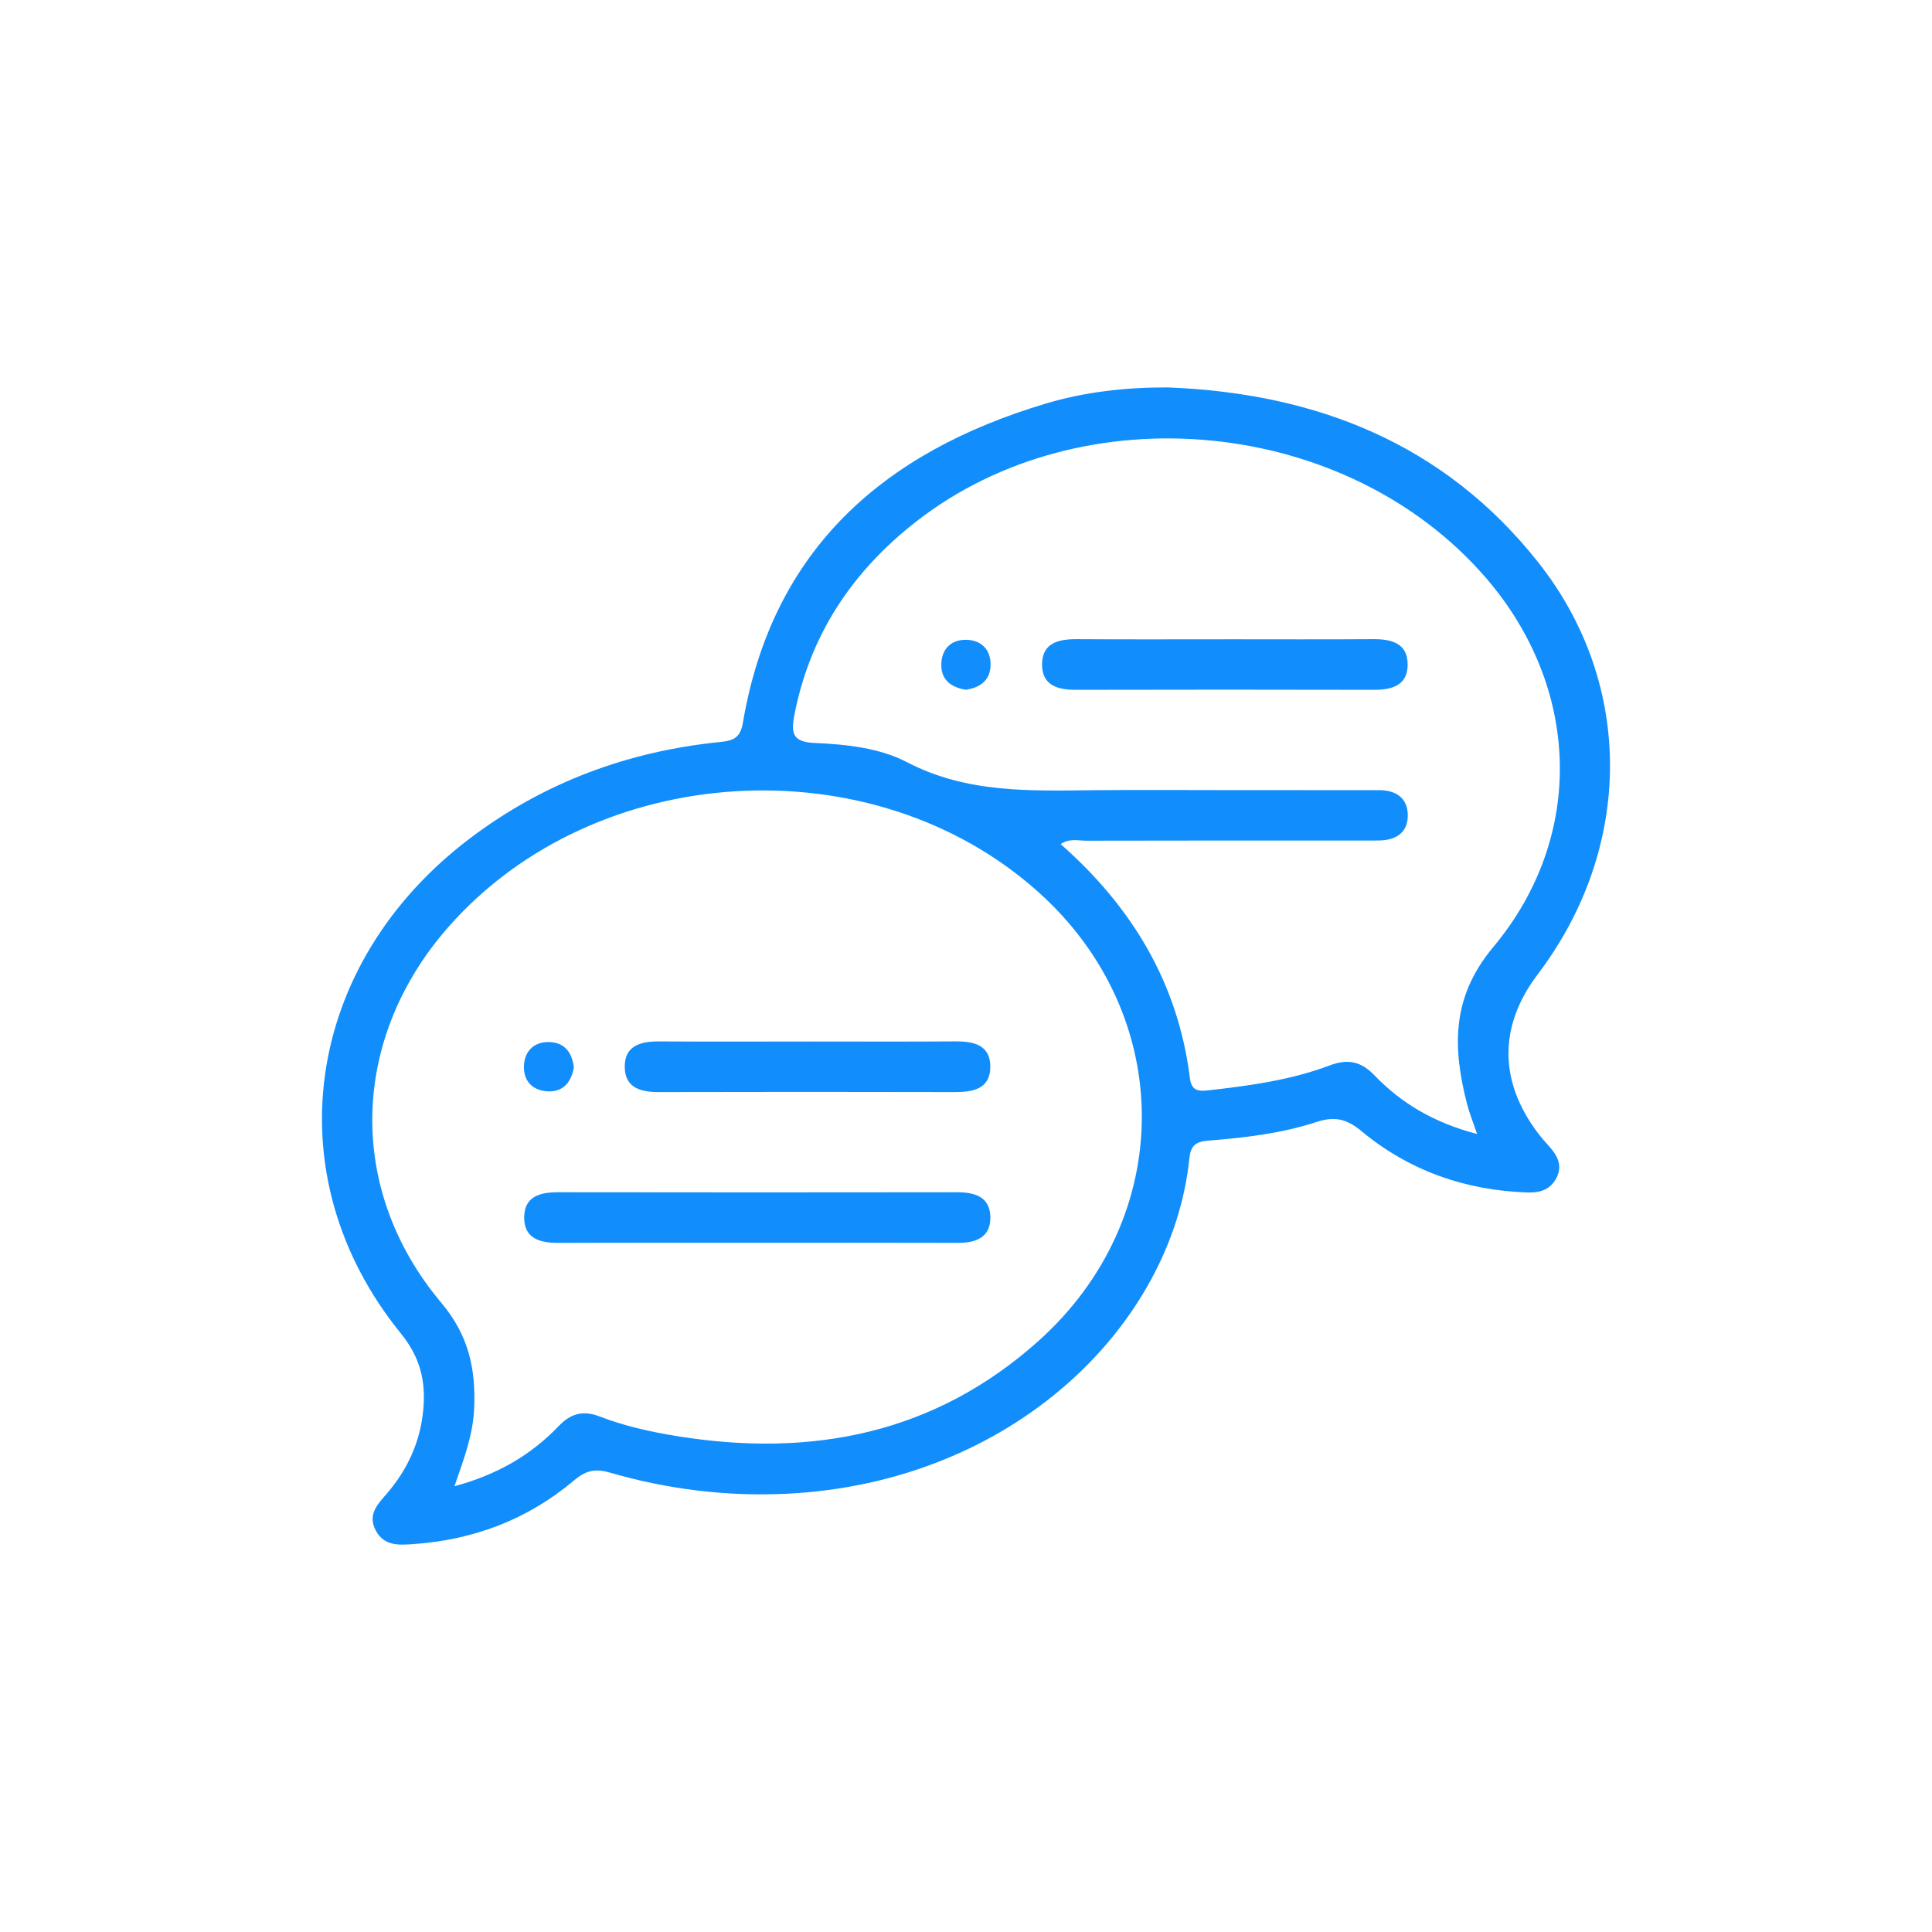
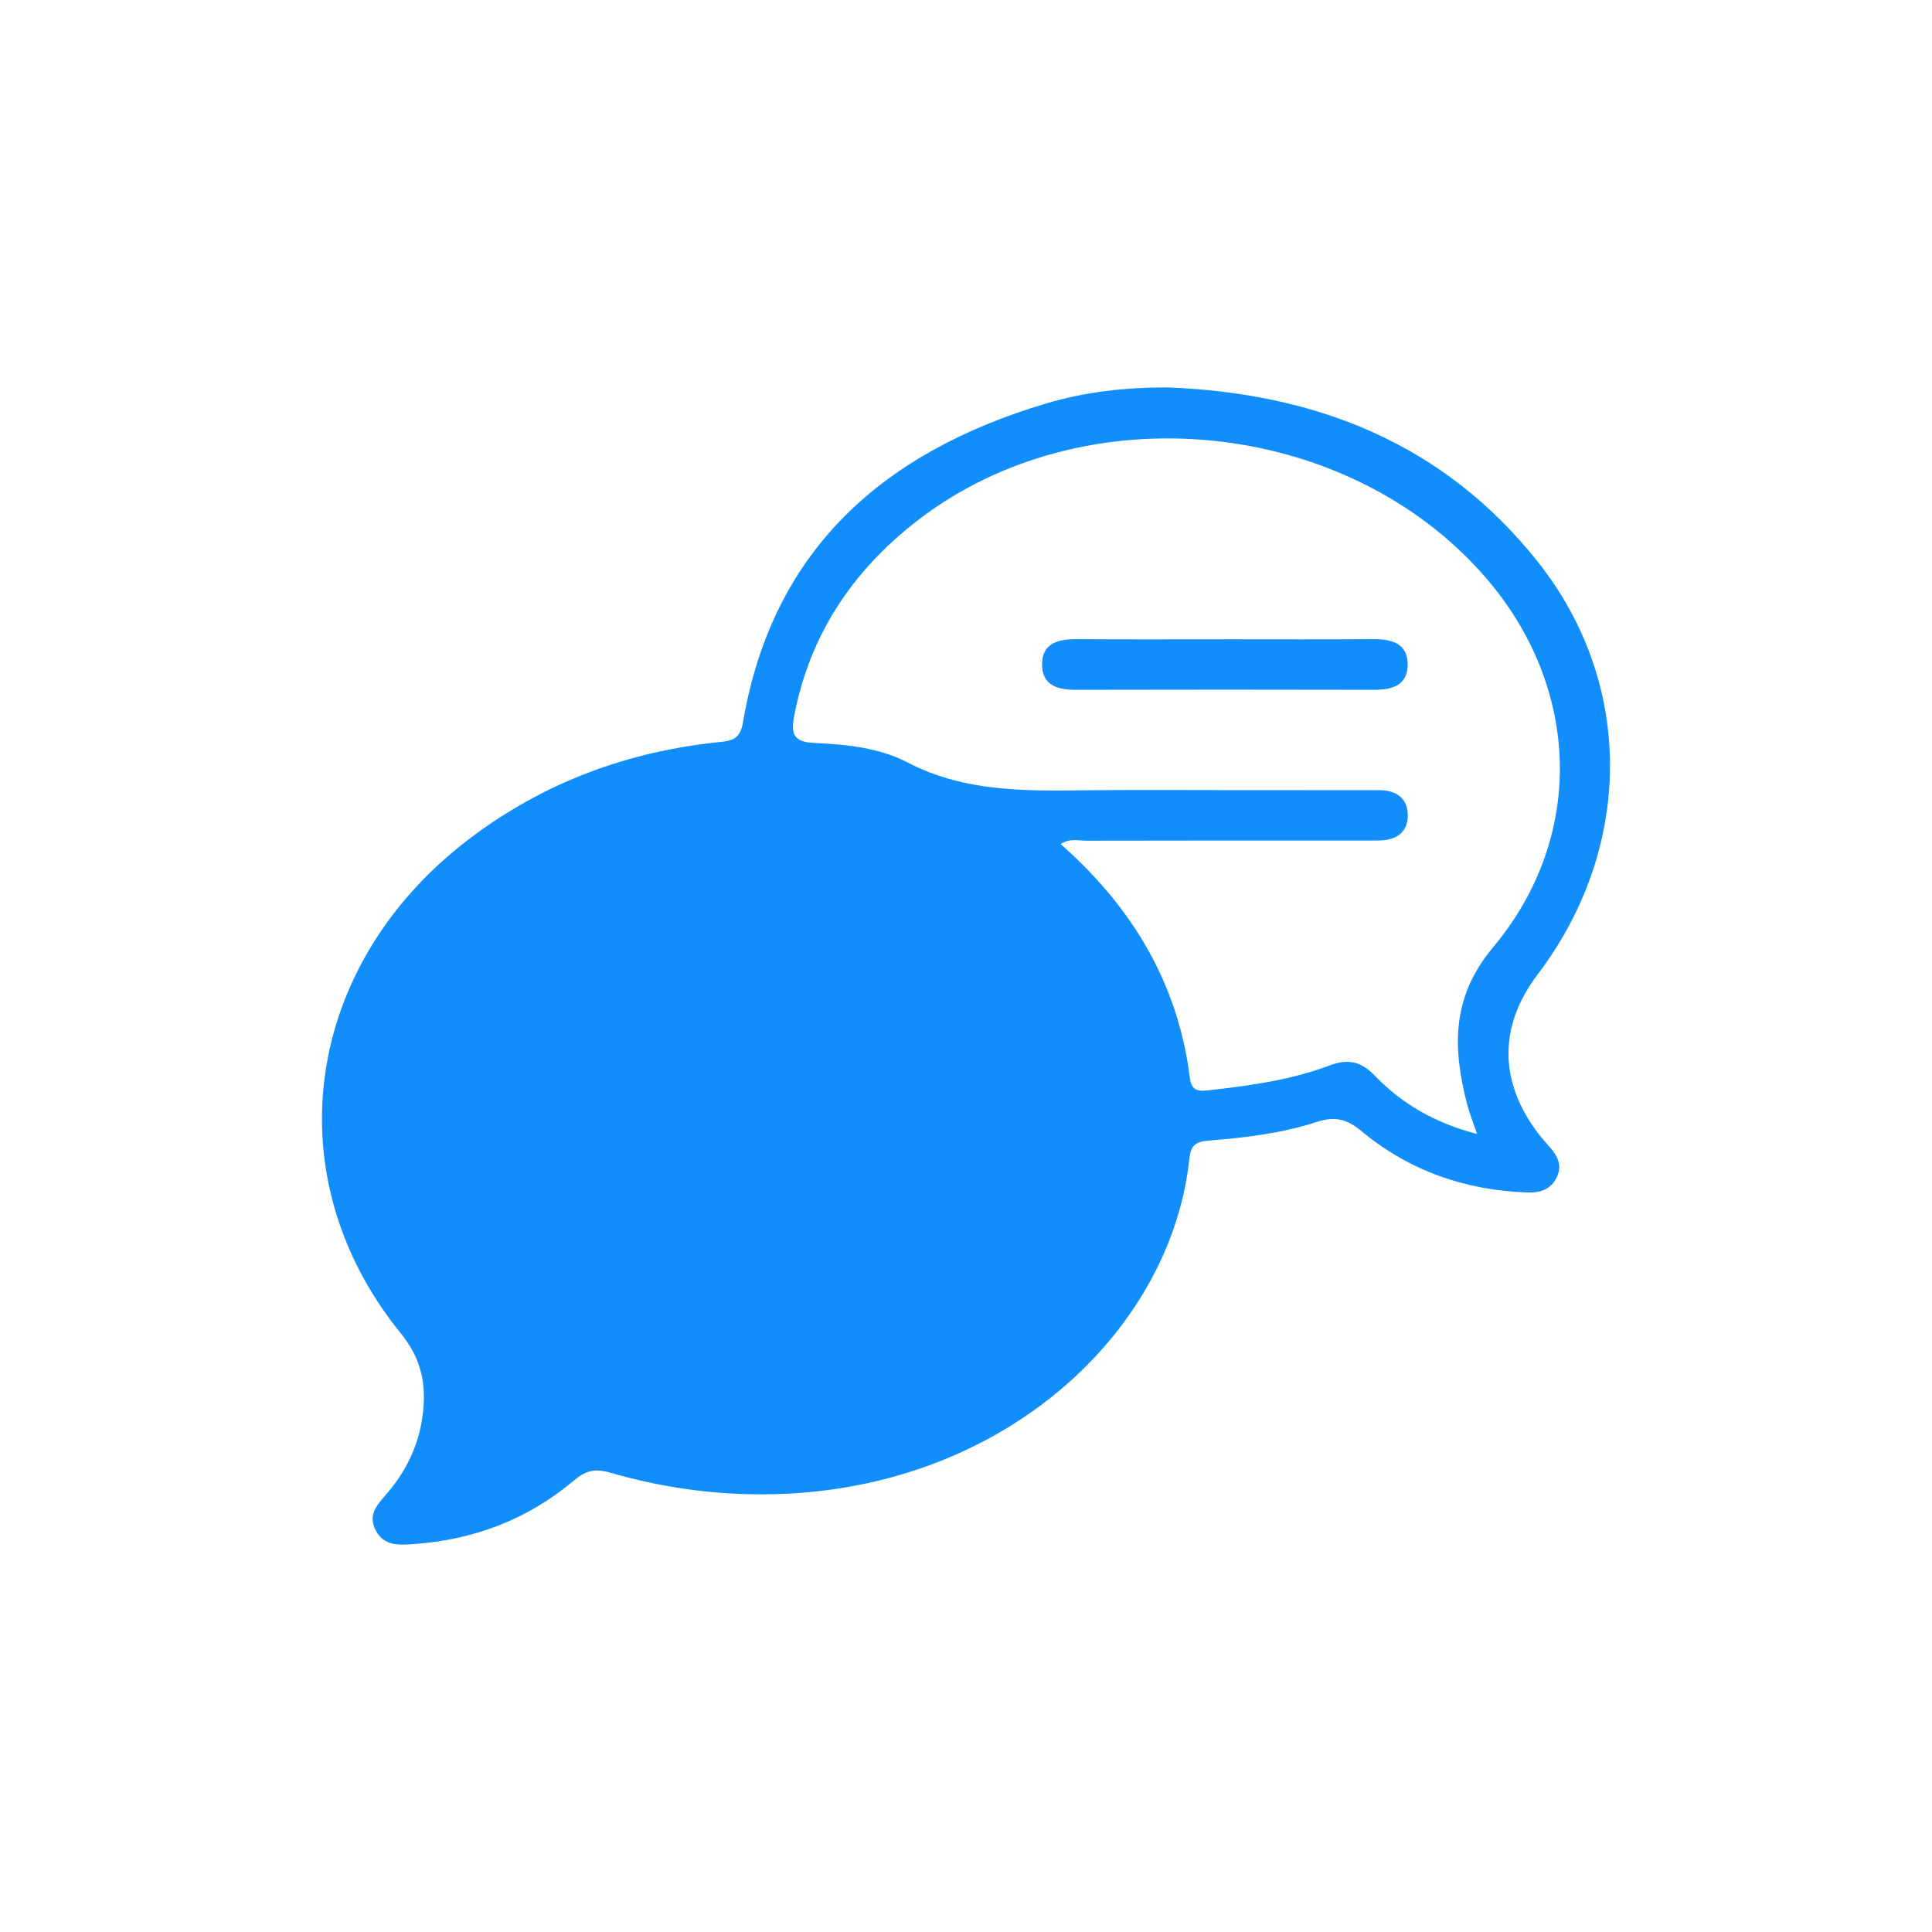
<svg xmlns="http://www.w3.org/2000/svg" id="Layer_1" data-name="Layer 1" viewBox="0 0 150 150">
  <defs>
    <style>
      .cls-1 {
        fill: #118efc;
        stroke-width: 0px;
      }
    </style>
  </defs>
-   <path class="cls-1" d="M90.642,30.078c11.522.442,21.485,4.343,28.794,13.591,7.496,9.485,7.362,22.209-.059,31.995-3.039,4.008-3.012,8.345.084,12.379.277.36.584.698.885,1.039.598.677.953,1.424.527,2.312-.449.935-1.257,1.223-2.257,1.19-4.839-.157-9.206-1.683-12.919-4.769-1.164-.967-2.107-1.155-3.482-.704-2.728.895-5.584,1.222-8.434,1.449-.985.078-1.339.433-1.436,1.368-1.351,13.055-13.784,25.22-31.329,26.049-4.646.22-9.224-.356-13.682-1.649-1.172-.34-1.89-.128-2.778.62-3.591,3.028-7.79,4.613-12.467,4.936-1.113.077-2.26.165-2.91-1.047-.675-1.259.162-2.063.889-2.913,1.606-1.879,2.579-4.034,2.799-6.515.196-2.203-.241-4.029-1.758-5.899-9.912-12.222-7.527-28.688,5.419-38.45,5.75-4.336,12.257-6.734,19.393-7.452,1.029-.104,1.558-.318,1.76-1.505,2.289-13.49,10.953-21.01,23.498-24.765,3.057-.915,6.236-1.268,9.461-1.26ZM35.286,115.391c3.377-.918,5.964-2.445,8.112-4.692.929-.972,1.898-1.211,3.153-.726,1.945.75,3.979,1.199,6.035,1.531,10.429,1.685,19.978-.179,28.019-7.372,10.758-9.624,10.698-25.312-.004-34.89-12.853-11.504-34.373-10.229-45.77,2.71-7.62,8.651-7.984,20.378-.566,29.2,2.15,2.557,2.685,5.179,2.546,8.244-.09,1.976-.762,3.794-1.526,5.995ZM114.68,88.042c-.336-.991-.604-1.641-.777-2.316-1.114-4.349-1.247-8.271,2.022-12.182,7.227-8.645,6.773-20.227-.602-28.728-10.783-12.428-31.248-14.434-44.21-4.307-4.937,3.857-8.225,8.762-9.436,14.997-.277,1.425-.129,2.102,1.539,2.176,2.469.109,5.054.374,7.209,1.497,4.685,2.44,9.633,2.218,14.619,2.171,3.38-.032,6.761-.006,10.142-.006,3.966.001,7.931-.001,11.897.005,1.288.002,2.196.589,2.217,1.923.02,1.335-.866,1.945-2.157,1.982-.455.013-.91.006-1.365.006-7.151 0-14.303-.006-21.454.012-.609.002-1.265-.206-1.978.261,5.553,4.889,9.127,10.819,10.038,18.181.13,1.049.745,1.017,1.515.93,3.168-.356,6.329-.791,9.325-1.921,1.41-.532,2.435-.33,3.485.762,2.106,2.19,4.651,3.691,7.97,4.558Z" />
-   <path class="cls-1" d="M58.58,96.489c-5.064 0-10.129-.013-15.193.009-1.458.006-2.725-.323-2.689-2.034.034-1.582,1.249-1.901,2.63-1.899,10.323.016,20.647.015,30.97.001,1.392-.002,2.573.355,2.594,1.936.021,1.577-1.127,1.999-2.535,1.994-5.259-.017-10.518-.007-15.777-.007Z" />
-   <path class="cls-1" d="M62.848,80.862c3.764,0,7.528.018,11.291-.009,1.438-.011,2.753.256,2.749,1.971-.004,1.714-1.322,1.967-2.757,1.964-7.657-.019-15.315-.019-22.972-0-1.375.003-2.599-.299-2.652-1.876-.058-1.708,1.196-2.066,2.661-2.057,3.893.024,7.787.008,11.681.008Z" />
-   <path class="cls-1" d="M44.554,82.861c-.198,1.168-.833,1.937-2.049,1.869-1.195-.067-1.901-.842-1.822-2.048.071-1.096.787-1.785,1.904-1.778,1.22.008,1.823.779,1.966,1.956Z" />
+   <path class="cls-1" d="M90.642,30.078c11.522.442,21.485,4.343,28.794,13.591,7.496,9.485,7.362,22.209-.059,31.995-3.039,4.008-3.012,8.345.084,12.379.277.36.584.698.885,1.039.598.677.953,1.424.527,2.312-.449.935-1.257,1.223-2.257,1.19-4.839-.157-9.206-1.683-12.919-4.769-1.164-.967-2.107-1.155-3.482-.704-2.728.895-5.584,1.222-8.434,1.449-.985.078-1.339.433-1.436,1.368-1.351,13.055-13.784,25.22-31.329,26.049-4.646.22-9.224-.356-13.682-1.649-1.172-.34-1.89-.128-2.778.62-3.591,3.028-7.79,4.613-12.467,4.936-1.113.077-2.26.165-2.91-1.047-.675-1.259.162-2.063.889-2.913,1.606-1.879,2.579-4.034,2.799-6.515.196-2.203-.241-4.029-1.758-5.899-9.912-12.222-7.527-28.688,5.419-38.45,5.75-4.336,12.257-6.734,19.393-7.452,1.029-.104,1.558-.318,1.76-1.505,2.289-13.49,10.953-21.01,23.498-24.765,3.057-.915,6.236-1.268,9.461-1.26ZM35.286,115.391ZM114.68,88.042c-.336-.991-.604-1.641-.777-2.316-1.114-4.349-1.247-8.271,2.022-12.182,7.227-8.645,6.773-20.227-.602-28.728-10.783-12.428-31.248-14.434-44.21-4.307-4.937,3.857-8.225,8.762-9.436,14.997-.277,1.425-.129,2.102,1.539,2.176,2.469.109,5.054.374,7.209,1.497,4.685,2.44,9.633,2.218,14.619,2.171,3.38-.032,6.761-.006,10.142-.006,3.966.001,7.931-.001,11.897.005,1.288.002,2.196.589,2.217,1.923.02,1.335-.866,1.945-2.157,1.982-.455.013-.91.006-1.365.006-7.151 0-14.303-.006-21.454.012-.609.002-1.265-.206-1.978.261,5.553,4.889,9.127,10.819,10.038,18.181.13,1.049.745,1.017,1.515.93,3.168-.356,6.329-.791,9.325-1.921,1.41-.532,2.435-.33,3.485.762,2.106,2.19,4.651,3.691,7.97,4.558Z" />
  <path class="cls-1" d="M95.294,49.633c3.764,0,7.528.018,11.291-.009,1.452-.01,2.728.304,2.705,2.016-.022,1.578-1.224,1.921-2.611,1.917-7.722-.018-15.444-.018-23.167-0-1.387.003-2.587-.342-2.607-1.92-.022-1.714,1.258-2.022,2.708-2.012,3.893.026,7.787.009,11.681.009Z" />
-   <path class="cls-1" d="M74.982,53.55c-1.173-.179-1.946-.803-1.899-2.021.047-1.2.814-1.908,2.019-1.851,1.1.053,1.796.762,1.807,1.876.012,1.22-.754,1.832-1.927,1.995Z" />
</svg>